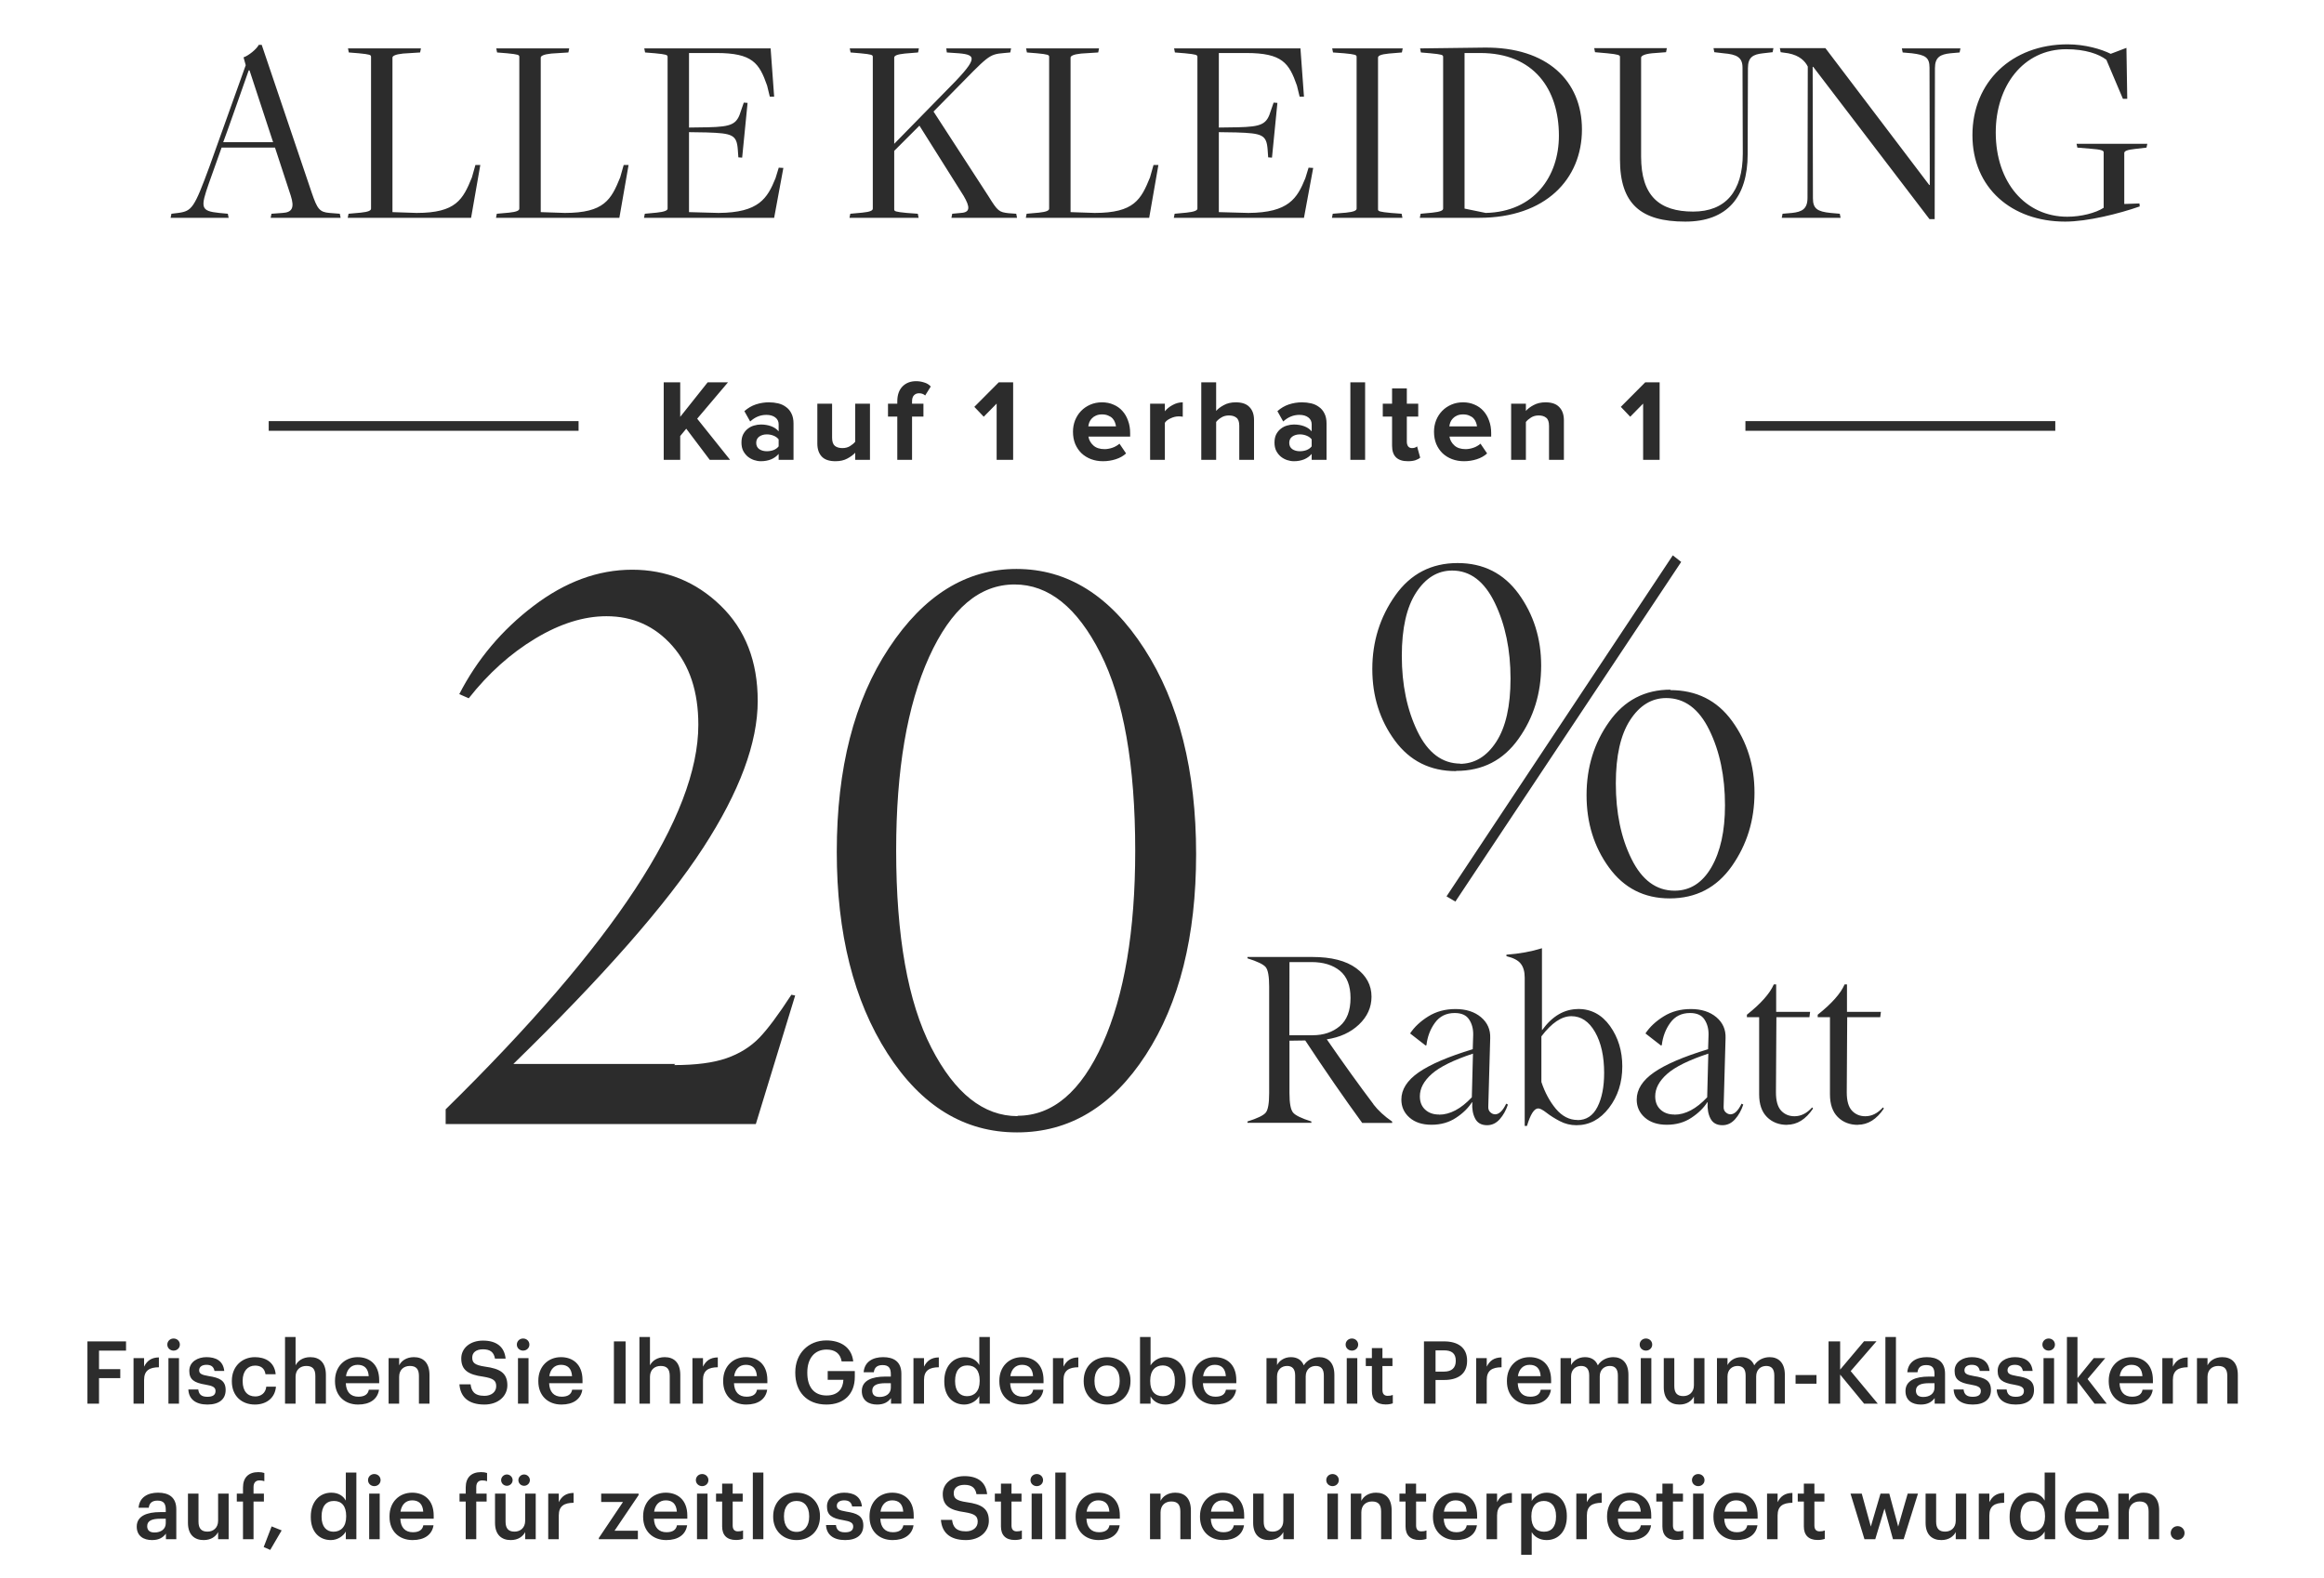
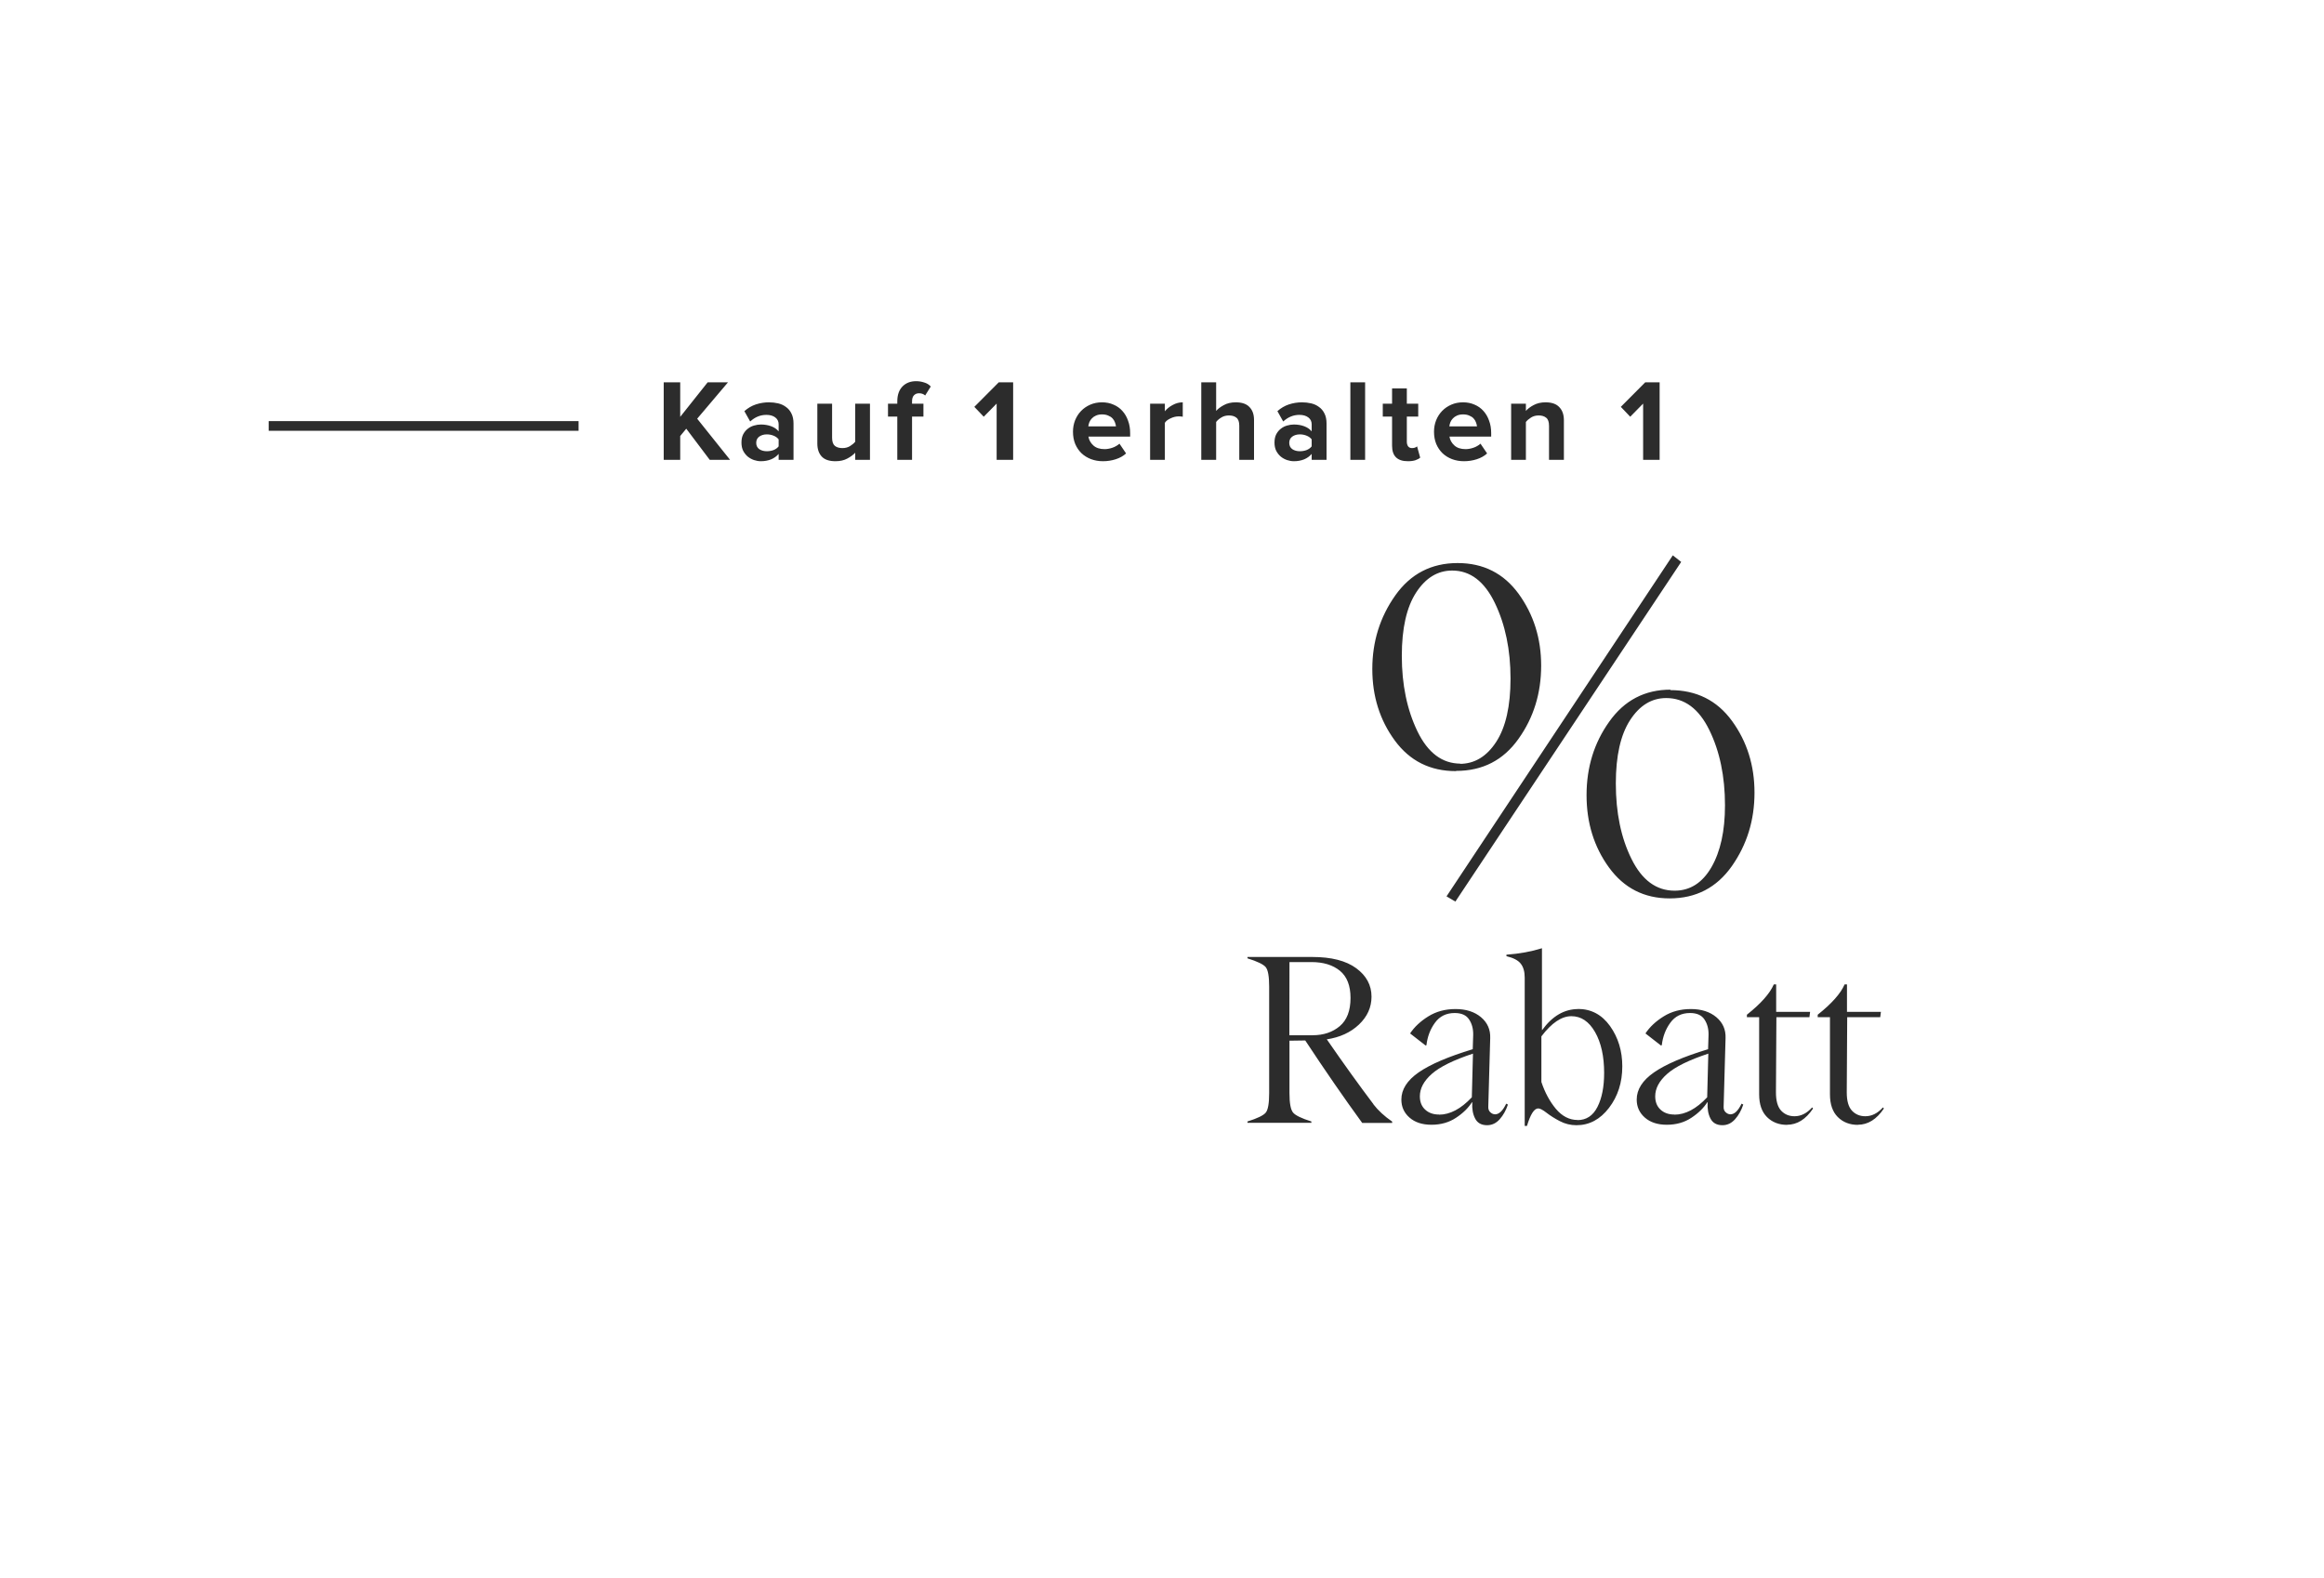
<svg xmlns="http://www.w3.org/2000/svg" width="480" height="326" viewBox="0 0 480 326" fill="none">
-   <path d="M45.767 30.496H56.8L60.047 40.408C60.888 42.984 60.272 43.88 58.367 43.992L56.072 44.16L55.904 45H70.352L70.183 44.16L68.055 43.992C65.984 43.824 65.535 43.152 64.415 39.904L54.056 9.272H53.44C52.992 10.168 51.312 11.512 50.303 11.848L50.752 13.472L43.303 34.304C40.111 42.984 39.663 43.6 36.807 43.992L35.407 44.16L35.239 45H47.224L47.056 44.16L45.264 43.992C41.4 43.6 41.4 42.872 43.136 37.888L45.767 30.496ZM56.407 29.376H46.103C46.16 29.376 51.367 14.536 51.367 14.536H51.535L56.407 29.376ZM71.819 45H97.299L99.203 34.08H98.195L97.467 36.656C95.619 41.192 94.219 43.992 86.043 43.992L81.059 43.824V11.904C81.059 11.568 81.619 11.232 83.243 11.064L86.771 10.84L86.939 10H71.875L72.043 10.84L74.115 11.008C76.411 11.232 76.635 11.344 76.635 11.736V43.096C76.635 43.488 76.131 43.768 74.507 43.936L71.987 44.16L71.819 45ZM102.444 45H127.924L129.828 34.08H128.82L128.092 36.656C126.244 41.192 124.844 43.992 116.668 43.992L111.684 43.824V11.904C111.684 11.568 112.244 11.232 113.868 11.064L117.396 10.84L117.564 10H102.5L102.668 10.84L104.74 11.008C107.036 11.232 107.26 11.344 107.26 11.736V43.096C107.26 43.488 106.756 43.768 105.132 43.936L102.612 44.16L102.444 45ZM133.013 45H159.893L161.797 34.696L160.845 34.64L160.173 36.824C158.493 40.968 156.757 43.936 148.413 43.992L142.309 43.824V27.304L145.893 27.36C151.325 27.528 152.165 27.864 152.389 30.944L152.501 32.512L153.285 32.568L154.405 21.256L153.621 21.2L153.061 22.824C152.221 25.68 151.213 26.184 146.173 26.296L142.309 26.352V10.952H147.965C155.413 10.952 156.813 13.024 158.437 17.672L158.997 19.968H159.893L159.165 10H133.069L133.237 10.84L135.309 11.008C137.605 11.232 137.885 11.344 137.885 11.736V43.096C137.885 43.488 137.213 43.768 135.589 43.936L133.181 44.16L133.013 45ZM175.452 45H189.732L189.564 44.16L187.268 43.992C184.972 43.768 184.692 43.656 184.692 43.264V31.168L189.9 25.96L199.028 40.464C200.372 42.76 200.428 43.88 198.468 43.992L196.676 44.16L196.508 45H210.06L209.892 44.16L208.324 44.048C206.364 43.824 206.084 43.656 204.18 40.576L192.812 23.048L196.564 19.24C204.236 11.456 204.124 11.232 207.428 10.952L208.66 10.84L208.828 10H195.444L195.556 10.84L198.02 11.008C201.94 11.344 201.996 12.184 195.052 19.128L184.692 29.712V11.904C184.692 11.512 185.252 11.232 186.876 11.064L189.62 10.84L189.788 10H175.508L175.676 10.84L177.692 11.008C180.044 11.232 180.268 11.344 180.268 11.736V43.096C180.268 43.488 179.764 43.768 178.084 43.936L175.62 44.16L175.452 45ZM211.874 45H237.354L239.258 34.08H238.25L237.522 36.656C235.674 41.192 234.274 43.992 226.098 43.992L221.114 43.824V11.904C221.114 11.568 221.674 11.232 223.298 11.064L226.826 10.84L226.994 10H211.93L212.098 10.84L214.17 11.008C216.466 11.232 216.69 11.344 216.69 11.736V43.096C216.69 43.488 216.186 43.768 214.562 43.936L212.042 44.16L211.874 45ZM242.443 45H269.323L271.227 34.696L270.275 34.64L269.603 36.824C267.923 40.968 266.187 43.936 257.843 43.992L251.739 43.824V27.304L255.323 27.36C260.755 27.528 261.595 27.864 261.819 30.944L261.931 32.512L262.715 32.568L263.835 21.256L263.051 21.2L262.491 22.824C261.651 25.68 260.643 26.184 255.603 26.296L251.739 26.352V10.952H257.395C264.843 10.952 266.243 13.024 267.867 17.672L268.427 19.968H269.323L268.595 10H242.499L242.667 10.84L244.739 11.008C247.035 11.232 247.315 11.344 247.315 11.736V43.096C247.315 43.488 246.643 43.768 245.019 43.936L242.611 44.16L242.443 45ZM275.099 45H289.659L289.491 44.16L287.251 43.992C284.955 43.768 284.619 43.656 284.619 43.264V11.904C284.619 11.512 285.179 11.232 286.859 11.064L289.547 10.84L289.715 10H275.155L275.323 10.84L277.619 11.008C279.915 11.232 280.195 11.344 280.195 11.736V43.096C280.195 43.488 279.635 43.768 278.011 43.936L275.267 44.16L275.099 45ZM293.249 45H305.513C319.233 45 326.737 36.992 326.737 26.744C326.737 16.72 319.569 9.72 306.633 9.832L293.305 10L293.473 10.84L295.433 11.008C297.785 11.232 298.065 11.344 298.065 11.736V43.096C298.065 43.488 297.449 43.768 295.825 43.936L293.417 44.16L293.249 45ZM306.857 43.992L302.489 43.096V10.952H305.737C316.825 10.952 321.977 18.456 321.977 28.032C321.977 36.432 316.881 43.768 306.857 43.992ZM348.084 45.784C356.764 45.784 360.964 40.688 360.964 31.84L361.02 14.088C361.02 11.792 362.084 11.232 364.156 11.008L366.116 10.784L366.284 9.944H353.908L354.076 10.784L355.98 11.008C358.724 11.232 359.9 11.848 359.9 13.976C359.9 13.976 359.956 31.672 359.956 31.728C359.956 39.568 356.372 43.712 349.708 43.712C342.708 43.712 338.956 40.464 338.956 32.344V11.904C338.956 11.568 339.572 11.176 341.196 11.008L344.108 10.784L344.276 9.944H329.268L329.436 10.784L331.956 11.008C334.252 11.232 334.588 11.4 334.588 11.736V32.904C334.588 42.144 338.9 45.784 348.084 45.784ZM398.524 45.28H399.588L399.644 14.088C399.644 11.792 400.764 11.232 402.836 11.008L404.74 10.84L404.908 10H392.812L392.98 10.84L394.884 11.008C397.628 11.344 398.524 11.848 398.524 13.976L398.58 38.224H398.468L377.02 9.944H367.612L367.78 10.784L369.348 11.008C371.7 11.456 372.82 12.632 373.38 13.752L373.324 40.856C373.324 43.208 372.148 43.768 370.132 43.992L368.172 44.16L368.004 45H380.156L379.988 44.16L378.084 43.992C375.34 43.712 374.444 43.096 374.444 40.968L374.388 13.808H374.5L398.524 45.28ZM426.539 45.784C431.131 45.784 437.627 44.16 441.939 42.648L441.883 42.032L438.747 42.144V31.616C438.747 31.224 439.307 30.944 440.931 30.776L443.339 30.496L443.507 29.712H428.891L429.059 30.496L431.747 30.72C434.043 30.888 434.491 31.112 434.491 31.448V42.928C432.867 43.992 429.843 44.776 426.987 44.776C418.363 44.776 412.203 37.72 412.203 27.36C412.203 17.784 417.859 10.168 426.763 10.168C430.739 10.168 433.539 11.176 435.051 12.352L438.467 20.416H439.363L439.195 9.888L435.947 11.12C434.043 10.168 430.683 9.16 427.043 9.16C415.507 9.16 407.387 16.944 407.387 27.92C407.387 38.84 415.507 45.784 426.539 45.784Z" fill="#2C2C2C" />
  <rect x="55.5" y="87" width="64" height="2" fill="#2C2C2C" />
  <path d="M146.588 95L141.74 88.568L140.492 90.08V95H137.084V78.992H140.492V86.12L146.156 78.992H150.356L143.996 86.504L150.788 95H146.588ZM160.822 95V93.776C160.422 94.256 159.902 94.632 159.262 94.904C158.622 95.16 157.918 95.288 157.15 95.288C156.686 95.288 156.214 95.208 155.734 95.048C155.27 94.888 154.846 94.656 154.462 94.352C154.078 94.032 153.758 93.632 153.502 93.152C153.262 92.672 153.142 92.104 153.142 91.448C153.142 90.76 153.262 90.184 153.502 89.72C153.758 89.24 154.078 88.856 154.462 88.568C154.846 88.264 155.27 88.048 155.734 87.92C156.214 87.776 156.686 87.704 157.15 87.704C157.934 87.704 158.646 87.824 159.286 88.064C159.926 88.304 160.438 88.656 160.822 89.12V87.656C160.822 87.064 160.59 86.592 160.126 86.24C159.662 85.888 159.046 85.712 158.278 85.712C157.046 85.712 155.934 86.168 154.942 87.08L153.742 84.944C154.462 84.304 155.254 83.84 156.118 83.552C156.998 83.264 157.894 83.12 158.806 83.12C159.478 83.12 160.118 83.192 160.726 83.336C161.334 83.48 161.87 83.728 162.334 84.08C162.814 84.416 163.19 84.864 163.462 85.424C163.75 85.984 163.894 86.68 163.894 87.512V95H160.822ZM158.374 93.224C158.87 93.224 159.334 93.144 159.766 92.984C160.214 92.808 160.566 92.552 160.822 92.216V90.776C160.566 90.44 160.214 90.184 159.766 90.008C159.334 89.832 158.87 89.744 158.374 89.744C157.766 89.744 157.246 89.896 156.814 90.2C156.398 90.504 156.19 90.936 156.19 91.496C156.19 92.056 156.398 92.488 156.814 92.792C157.246 93.08 157.766 93.224 158.374 93.224ZM176.637 95V93.536C176.237 93.968 175.693 94.368 175.005 94.736C174.333 95.104 173.517 95.288 172.557 95.288C171.277 95.288 170.333 94.968 169.725 94.328C169.117 93.672 168.813 92.776 168.813 91.64V83.408H171.861V90.44C171.861 91.24 172.053 91.8 172.437 92.12C172.821 92.424 173.341 92.576 173.997 92.576C174.589 92.576 175.109 92.44 175.557 92.168C176.005 91.896 176.365 91.592 176.637 91.256V83.408H179.685V95H176.637ZM185.327 95V86.072H183.407V83.408H185.327V82.928C185.327 81.616 185.679 80.592 186.383 79.856C187.103 79.12 188.047 78.752 189.215 78.752C189.775 78.752 190.327 78.84 190.871 79.016C191.431 79.176 191.887 79.456 192.239 79.856L191.087 81.704C190.751 81.4 190.327 81.248 189.815 81.248C189.383 81.248 189.031 81.392 188.759 81.68C188.503 81.952 188.375 82.368 188.375 82.928V83.408H190.727V86.072H188.375V95H185.327ZM205.847 95V83.384L203.183 86.096L201.239 84.056L206.279 78.992H209.255V95H205.847ZM227.806 95.288C226.926 95.288 226.102 95.144 225.334 94.856C224.582 94.568 223.926 94.16 223.366 93.632C222.822 93.104 222.39 92.464 222.07 91.712C221.766 90.96 221.614 90.12 221.614 89.192C221.614 88.36 221.758 87.576 222.046 86.84C222.35 86.088 222.766 85.44 223.294 84.896C223.822 84.352 224.454 83.92 225.19 83.6C225.926 83.28 226.734 83.12 227.614 83.12C228.478 83.12 229.27 83.28 229.99 83.6C230.71 83.904 231.318 84.336 231.814 84.896C232.326 85.456 232.718 86.128 232.99 86.912C233.278 87.68 233.422 88.536 233.422 89.48V90.2H224.806C224.918 90.904 225.254 91.512 225.814 92.024C226.374 92.536 227.15 92.792 228.142 92.792C228.382 92.792 228.638 92.768 228.91 92.72C229.198 92.672 229.478 92.6 229.75 92.504C230.038 92.408 230.302 92.288 230.542 92.144C230.798 92 231.022 91.84 231.214 91.664L232.582 93.68C232.006 94.208 231.294 94.608 230.446 94.88C229.598 95.152 228.718 95.288 227.806 95.288ZM230.494 88.088C230.462 87.816 230.39 87.536 230.278 87.248C230.166 86.944 229.998 86.672 229.774 86.432C229.55 86.192 229.254 86 228.886 85.856C228.534 85.696 228.11 85.616 227.614 85.616C227.134 85.616 226.718 85.696 226.366 85.856C226.03 86 225.75 86.192 225.526 86.432C225.302 86.656 225.126 86.92 224.998 87.224C224.886 87.512 224.814 87.8 224.782 88.088H230.494ZM237.544 95V83.408H240.592V84.968C241.008 84.456 241.544 84.024 242.2 83.672C242.872 83.304 243.568 83.12 244.288 83.12V86.096C244.064 86.048 243.784 86.024 243.448 86.024C243.192 86.024 242.92 86.056 242.632 86.12C242.36 86.184 242.088 86.28 241.816 86.408C241.56 86.52 241.32 86.656 241.096 86.816C240.888 86.976 240.72 87.152 240.592 87.344V95H237.544ZM255.96 95V87.944C255.96 87.144 255.76 86.592 255.36 86.288C254.976 85.984 254.464 85.832 253.824 85.832C253.216 85.832 252.688 85.976 252.24 86.264C251.792 86.536 251.44 86.84 251.184 87.176V95H248.112V78.992H251.184V84.896C251.552 84.464 252.08 84.064 252.768 83.696C253.456 83.312 254.28 83.12 255.24 83.12C256.52 83.12 257.464 83.448 258.072 84.104C258.696 84.744 259.008 85.632 259.008 86.768V95H255.96ZM270.914 95V93.776C270.514 94.256 269.994 94.632 269.354 94.904C268.714 95.16 268.01 95.288 267.242 95.288C266.778 95.288 266.306 95.208 265.826 95.048C265.362 94.888 264.938 94.656 264.554 94.352C264.17 94.032 263.85 93.632 263.594 93.152C263.354 92.672 263.234 92.104 263.234 91.448C263.234 90.76 263.354 90.184 263.594 89.72C263.85 89.24 264.17 88.856 264.554 88.568C264.938 88.264 265.362 88.048 265.826 87.92C266.306 87.776 266.778 87.704 267.242 87.704C268.026 87.704 268.738 87.824 269.378 88.064C270.018 88.304 270.53 88.656 270.914 89.12V87.656C270.914 87.064 270.682 86.592 270.218 86.24C269.754 85.888 269.138 85.712 268.37 85.712C267.138 85.712 266.026 86.168 265.034 87.08L263.834 84.944C264.554 84.304 265.346 83.84 266.21 83.552C267.09 83.264 267.986 83.12 268.898 83.12C269.57 83.12 270.21 83.192 270.818 83.336C271.426 83.48 271.962 83.728 272.426 84.08C272.906 84.416 273.282 84.864 273.554 85.424C273.842 85.984 273.986 86.68 273.986 87.512V95H270.914ZM268.466 93.224C268.962 93.224 269.426 93.144 269.858 92.984C270.306 92.808 270.658 92.552 270.914 92.216V90.776C270.658 90.44 270.306 90.184 269.858 90.008C269.426 89.832 268.962 89.744 268.466 89.744C267.858 89.744 267.338 89.896 266.906 90.2C266.49 90.504 266.282 90.936 266.282 91.496C266.282 92.056 266.49 92.488 266.906 92.792C267.338 93.08 267.858 93.224 268.466 93.224ZM278.905 95V78.992H281.953V95H278.905ZM290.784 95.288C288.608 95.288 287.52 94.224 287.52 92.096V86.072H285.6V83.408H287.52V80.24H290.568V83.408H292.92V86.072H290.568V91.28C290.568 91.648 290.656 91.96 290.832 92.216C291.024 92.456 291.288 92.576 291.624 92.576C291.848 92.576 292.056 92.544 292.248 92.48C292.456 92.4 292.6 92.312 292.68 92.216L293.328 94.544C293.104 94.752 292.784 94.928 292.368 95.072C291.952 95.216 291.424 95.288 290.784 95.288ZM302.373 95.288C301.493 95.288 300.669 95.144 299.901 94.856C299.149 94.568 298.493 94.16 297.933 93.632C297.389 93.104 296.957 92.464 296.637 91.712C296.333 90.96 296.181 90.12 296.181 89.192C296.181 88.36 296.325 87.576 296.613 86.84C296.917 86.088 297.333 85.44 297.861 84.896C298.389 84.352 299.021 83.92 299.757 83.6C300.493 83.28 301.301 83.12 302.181 83.12C303.045 83.12 303.837 83.28 304.557 83.6C305.277 83.904 305.885 84.336 306.381 84.896C306.893 85.456 307.285 86.128 307.557 86.912C307.845 87.68 307.989 88.536 307.989 89.48V90.2H299.373C299.485 90.904 299.821 91.512 300.381 92.024C300.941 92.536 301.717 92.792 302.709 92.792C302.949 92.792 303.205 92.768 303.477 92.72C303.765 92.672 304.045 92.6 304.317 92.504C304.605 92.408 304.869 92.288 305.109 92.144C305.365 92 305.589 91.84 305.781 91.664L307.149 93.68C306.573 94.208 305.861 94.608 305.013 94.88C304.165 95.152 303.285 95.288 302.373 95.288ZM305.061 88.088C305.029 87.816 304.957 87.536 304.845 87.248C304.733 86.944 304.565 86.672 304.341 86.432C304.117 86.192 303.821 86 303.453 85.856C303.101 85.696 302.677 85.616 302.181 85.616C301.701 85.616 301.285 85.696 300.933 85.856C300.597 86 300.317 86.192 300.093 86.432C299.869 86.656 299.693 86.92 299.565 87.224C299.453 87.512 299.381 87.8 299.349 88.088H305.061ZM319.935 95V87.992C319.935 87.176 319.743 86.616 319.359 86.312C318.975 85.992 318.455 85.832 317.799 85.832C317.191 85.832 316.663 85.976 316.215 86.264C315.783 86.536 315.431 86.84 315.159 87.176V95H312.111V83.408H315.159V84.896C315.527 84.464 316.055 84.064 316.743 83.696C317.447 83.312 318.271 83.12 319.215 83.12C320.511 83.12 321.463 83.456 322.071 84.128C322.695 84.784 323.007 85.68 323.007 86.816V95H319.935ZM339.373 95V83.384L336.709 86.096L334.765 84.056L339.805 78.992H342.781V95H339.373Z" fill="#2C2C2C" />
-   <rect x="360.5" y="87" width="64" height="2" fill="#2C2C2C" />
-   <path d="M139.469 219.812L139.234 220.047C143.714 220.047 147.307 219.578 150.016 218.641C152.724 217.703 154.99 216.297 156.812 214.422C158.531 212.651 160.745 209.682 163.453 205.516L164.234 205.672L156.109 232.234H92.047V229.188C126.839 195.021 144.234 168.536 144.234 149.734C144.234 142.911 142.438 137.469 138.844 133.406C135.25 129.344 130.719 127.312 125.25 127.312C120.562 127.312 115.667 128.849 110.562 131.922C105.458 134.995 100.875 139.109 96.812 144.266L94.859 143.406C98.557 136.219 103.661 130.151 110.172 125.203C116.734 120.203 123.531 117.703 130.562 117.703C137.646 117.703 143.74 120.177 148.844 125.125C153.948 130.073 156.5 136.635 156.5 144.812C156.5 153.458 152.75 163.562 145.25 175.125C137.646 186.844 124.573 201.74 106.031 219.812H139.469ZM210.094 233.953H210.016C199.182 233.953 190.276 228.51 183.297 217.625C176.318 206.74 172.828 192.859 172.828 175.984C172.828 158.745 176.422 144.708 183.609 133.875C190.797 122.99 199.573 117.547 209.938 117.547C220.458 117.547 229.26 123.042 236.344 134.031C243.479 145.073 247.047 159.214 247.047 176.453C247.047 193.432 243.583 207.26 236.656 217.938C229.729 228.615 220.875 233.953 210.094 233.953ZM210.172 230.594V230.516C217.411 230.516 223.271 225.542 227.75 215.594C232.229 205.594 234.469 192.312 234.469 175.75C234.469 158.042 232.073 144.448 227.281 134.969C222.49 125.49 216.578 120.75 209.547 120.75C202.307 120.75 196.422 125.75 191.891 135.75C187.359 145.75 185.094 159.057 185.094 175.672C185.094 193.432 187.516 207.026 192.359 216.453C197.203 225.88 203.141 230.594 210.172 230.594Z" fill="#2C2C2C" />
  <path d="M300.594 186.266L298.766 185.188L345.5 114.734L347.234 116.094L300.594 186.266ZM300.781 159.266L300.688 159.312C295.375 159.312 291.172 157.203 288.078 152.984C284.984 148.766 283.438 143.844 283.438 138.219C283.438 132.562 285.016 127.5 288.172 123.031C291.328 118.562 295.625 116.328 301.062 116.328C306.375 116.328 310.578 118.453 313.672 122.703C316.766 126.984 318.312 131.922 318.312 137.516C318.312 143.234 316.75 148.281 313.625 152.656C310.5 157.062 306.219 159.266 300.781 159.266ZM301.672 157.766L301.484 157.812C304.547 157.812 307.062 156.297 309.031 153.266C311 150.234 311.984 145.875 311.984 140.188C311.984 134.25 310.906 129.047 308.75 124.578C306.594 120.109 303.656 117.875 299.938 117.875C296.938 117.875 294.453 119.391 292.484 122.422C290.516 125.453 289.531 129.812 289.531 135.5C289.531 141.438 290.609 146.641 292.766 151.109C294.922 155.547 297.891 157.766 301.672 157.766ZM345.031 142.484L344.984 142.578C350.391 142.578 354.641 144.703 357.734 148.953C360.828 153.203 362.375 158.141 362.375 163.766C362.375 169.453 360.812 174.516 357.688 178.953C354.562 183.391 350.281 185.609 344.844 185.609C339.594 185.609 335.422 183.484 332.328 179.234C329.234 174.984 327.688 170 327.688 164.281C327.688 158.531 329.25 153.469 332.375 149.094C335.5 144.688 339.719 142.484 345.031 142.484ZM344.141 144.219C341.141 144.219 338.656 145.734 336.688 148.766C334.719 151.797 333.734 156.156 333.734 161.844C333.734 167.906 334.812 173.109 336.969 177.453C339.125 181.828 342.094 184.016 345.875 184.016C349.062 184.016 351.594 182.406 353.469 179.188C355.344 175.938 356.281 171.672 356.281 166.391C356.281 160.422 355.203 155.234 353.047 150.828C350.891 146.422 347.922 144.219 344.141 144.219Z" fill="#2C2C2C" />
  <path d="M283.695 228.156L283.648 228.133C284.648 229.43 285.945 230.625 287.539 231.719V232H281.352C277.555 226.781 273.633 221.102 269.586 214.961L266.328 215.008V225.859C266.328 227.938 266.578 229.273 267.078 229.867C267.562 230.445 268.82 231.055 270.852 231.695V231.977H257.656V231.695C259.703 231.055 260.961 230.445 261.43 229.867C261.898 229.289 262.133 227.953 262.133 225.859V203.828C262.133 201.734 261.898 200.398 261.43 199.82C260.961 199.242 259.703 198.633 257.656 197.992V197.711H271.039C274.977 197.711 278 198.484 280.109 200.031C282.219 201.578 283.273 203.539 283.273 205.914C283.273 208.117 282.406 210.039 280.672 211.68C278.953 213.305 276.742 214.32 274.039 214.727C277.523 219.773 280.742 224.25 283.695 228.156ZM266.328 198.766L266.305 213.883H271.086C273.352 213.883 275.227 213.258 276.711 212.008C278.195 210.758 278.938 208.812 278.938 206.172C278.938 203.641 278.211 201.773 276.758 200.57C275.289 199.367 273.328 198.766 270.875 198.766H266.328ZM307.133 232.469H307.156C305.969 232.469 305.141 232.008 304.672 231.086C304.203 230.18 304.008 229.078 304.086 227.781L304.039 227.688C303.273 228.906 302.164 229.992 300.711 230.945C299.273 231.898 297.586 232.375 295.648 232.375C293.758 232.375 292.25 231.883 291.125 230.898C290 229.914 289.438 228.672 289.438 227.172C289.438 225.078 290.633 223.203 293.023 221.547C295.414 219.891 299.133 218.297 304.18 216.766L304.273 213.836C304.305 212.586 304.023 211.516 303.43 210.625C302.852 209.734 301.859 209.289 300.453 209.289C298.703 209.289 297.344 209.961 296.375 211.305C295.406 212.633 294.82 214.18 294.617 215.945L294.43 215.992L291.242 213.508C292.133 212.164 293.383 210.992 294.992 209.992C296.617 208.977 298.492 208.469 300.617 208.469C302.789 208.469 304.547 209.031 305.891 210.156C307.219 211.281 307.852 212.719 307.789 214.469L307.391 228.602C307.359 229.117 307.5 229.516 307.812 229.797C308.125 230.078 308.453 230.219 308.797 230.219C309.625 230.219 310.391 229.484 311.094 228.016L311.445 228.203C311.055 229.391 310.492 230.398 309.758 231.227C309.023 232.055 308.148 232.469 307.133 232.469ZM297.219 230.266V230.289C299.484 230.289 301.742 229.094 303.992 226.703L304.227 217.68C300.211 219.008 297.375 220.406 295.719 221.875C294.078 223.328 293.258 224.867 293.258 226.492C293.258 227.648 293.617 228.562 294.336 229.234C295.07 229.922 296.031 230.266 297.219 230.266ZM325.977 208.469L325.883 208.445C328.633 208.445 330.852 209.625 332.539 211.984C334.227 214.359 335.07 217.133 335.07 220.305C335.07 223.633 334.156 226.492 332.328 228.883C330.5 231.273 328.258 232.469 325.602 232.469C324.383 232.469 323.234 232.188 322.156 231.625C321.109 231.078 320.195 230.5 319.414 229.891C318.648 229.297 318.078 229 317.703 229C316.875 229 316.102 230.203 315.383 232.609H314.914V201.977C314.914 200.742 314.641 199.781 314.094 199.094C313.562 198.406 312.578 197.891 311.141 197.547V197.242C313.844 197.039 316.289 196.594 318.477 195.906V212.805H318.523C320.617 209.914 323.102 208.469 325.977 208.469ZM325.836 231.391L325.812 231.414C327.641 231.414 329.016 230.508 329.938 228.695C330.859 226.883 331.32 224.539 331.32 221.664C331.32 218.227 330.695 215.414 329.445 213.227C328.195 211.039 326.562 209.945 324.547 209.945C322.531 209.945 320.469 211.336 318.359 214.117V223.539C319.078 225.695 320.07 227.539 321.336 229.07C322.633 230.617 324.133 231.391 325.836 231.391ZM355.742 232.469H355.766C354.578 232.469 353.75 232.008 353.281 231.086C352.812 230.18 352.617 229.078 352.695 227.781L352.648 227.688C351.883 228.906 350.773 229.992 349.32 230.945C347.883 231.898 346.195 232.375 344.258 232.375C342.367 232.375 340.859 231.883 339.734 230.898C338.609 229.914 338.047 228.672 338.047 227.172C338.047 225.078 339.242 223.203 341.633 221.547C344.023 219.891 347.742 218.297 352.789 216.766L352.883 213.836C352.914 212.586 352.633 211.516 352.039 210.625C351.461 209.734 350.469 209.289 349.062 209.289C347.312 209.289 345.953 209.961 344.984 211.305C344.016 212.633 343.43 214.18 343.227 215.945L343.039 215.992L339.852 213.508C340.742 212.164 341.992 210.992 343.602 209.992C345.227 208.977 347.102 208.469 349.227 208.469C351.398 208.469 353.156 209.031 354.5 210.156C355.828 211.281 356.461 212.719 356.398 214.469L356 228.602C355.969 229.117 356.109 229.516 356.422 229.797C356.734 230.078 357.062 230.219 357.406 230.219C358.234 230.219 359 229.484 359.703 228.016L360.055 228.203C359.664 229.391 359.102 230.398 358.367 231.227C357.633 232.055 356.758 232.469 355.742 232.469ZM345.828 230.266V230.289C348.094 230.289 350.352 229.094 352.602 226.703L352.836 217.68C348.82 219.008 345.984 220.406 344.328 221.875C342.688 223.328 341.867 224.867 341.867 226.492C341.867 227.648 342.227 228.562 342.945 229.234C343.68 229.922 344.641 230.266 345.828 230.266ZM369.102 232.375L369.125 232.398C367.422 232.398 366.031 231.859 364.953 230.781C363.875 229.703 363.336 228.141 363.336 226.094V210.156H360.805V209.641C363.695 207.344 365.547 205.258 366.359 203.383H366.852V209.055H373.859L373.719 210.156H366.898L366.805 225.672C366.805 227.438 367.164 228.703 367.883 229.469C368.602 230.234 369.523 230.617 370.648 230.617C371.977 230.617 373.188 230.008 374.281 228.789L374.469 229.023C372.969 231.258 371.18 232.375 369.102 232.375ZM383.727 232.375L383.75 232.398C382.047 232.398 380.656 231.859 379.578 230.781C378.5 229.703 377.961 228.141 377.961 226.094V210.156H375.43V209.641C378.32 207.344 380.172 205.258 380.984 203.383H381.477V209.055H388.484L388.344 210.156H381.523L381.43 225.672C381.43 227.438 381.789 228.703 382.508 229.469C383.227 230.234 384.148 230.617 385.273 230.617C386.602 230.617 387.812 230.008 388.906 228.789L389.094 229.023C387.594 231.258 385.805 232.375 383.727 232.375Z" fill="#2C2C2C" />
-   <path d="M18.058 290H20.452V284.726H24.844V282.872H20.452V279.038H26.032V277.13H18.058V290ZM27.581 290H29.759V285.104C29.759 283.106 30.911 282.494 32.819 282.476V280.442C31.235 280.46 30.353 281.162 29.759 282.35V280.586H27.581V290ZM34.789 290H36.968V280.586H34.789V290ZM35.852 279.038C36.572 279.038 37.148 278.498 37.148 277.796C37.148 277.076 36.572 276.536 35.852 276.536C35.132 276.536 34.556 277.076 34.556 277.796C34.556 278.498 35.132 279.038 35.852 279.038ZM42.844 290.18C45.256 290.18 46.606 289.082 46.606 287.174C46.606 285.176 45.292 284.636 43.078 284.294C41.584 284.042 41.134 283.772 41.134 283.088C41.134 282.422 41.692 281.972 42.628 281.972C43.636 281.972 44.122 282.368 44.302 283.232H46.318C46.084 281.108 44.554 280.388 42.628 280.388C40.864 280.388 39.1 281.324 39.1 283.214C39.1 284.978 40.018 285.68 42.502 286.076C43.888 286.31 44.518 286.598 44.518 287.372C44.518 288.164 43.996 288.578 42.826 288.578C41.548 288.578 41.062 288.02 40.954 287.066H38.902C38.992 289.064 40.414 290.18 42.844 290.18ZM52.639 290.18C55.195 290.18 56.833 288.65 56.995 286.49H54.997C54.871 287.822 53.881 288.506 52.729 288.506C51.127 288.506 50.119 287.426 50.119 285.374V285.23C50.119 283.286 51.181 282.134 52.675 282.134C53.827 282.134 54.655 282.656 54.835 283.916H56.941C56.689 281.324 54.727 280.388 52.639 280.388C50.011 280.388 47.887 282.278 47.887 285.266V285.41C47.887 288.416 49.939 290.18 52.639 290.18ZM58.87 290H61.048V284.456C61.048 282.962 62.038 282.206 63.262 282.206C64.558 282.206 65.134 282.854 65.134 284.276V290H67.312V284.078C67.312 281.486 65.98 280.388 64.09 280.388C62.542 280.388 61.498 281.162 61.048 282.08V276.23H58.87V290ZM73.961 290.18C76.373 290.18 77.975 289.1 78.281 287.12H76.175C76.013 288.038 75.329 288.56 74.015 288.56C72.395 288.56 71.495 287.552 71.423 285.77H78.317V285.14C78.317 281.774 76.211 280.388 73.871 280.388C71.189 280.388 69.191 282.332 69.191 285.248V285.392C69.191 288.362 71.189 290.18 73.961 290.18ZM71.459 284.312C71.675 282.854 72.557 281.972 73.871 281.972C75.221 281.972 76.049 282.692 76.157 284.312H71.459ZM80.263 290H82.441V284.456C82.441 282.962 83.431 282.206 84.655 282.206C85.951 282.206 86.527 282.854 86.527 284.276V290H88.705V284.078C88.705 281.486 87.373 280.388 85.483 280.388C83.935 280.388 82.891 281.162 82.441 282.08V280.586H80.263V290ZM100.057 290.18C102.901 290.18 104.791 288.434 104.791 286.202C104.791 283.628 103.225 282.764 100.201 282.35C97.969 282.026 97.537 281.504 97.537 280.46C97.537 279.47 98.293 278.768 99.751 278.768C101.227 278.768 102.001 279.344 102.235 280.694H104.431C104.179 278.228 102.523 276.968 99.751 276.968C97.069 276.968 95.269 278.552 95.269 280.658C95.269 283.07 96.727 284.006 99.805 284.42C101.893 284.762 102.487 285.212 102.487 286.4C102.487 287.588 101.479 288.38 100.057 288.38C97.879 288.38 97.357 287.3 97.195 286.004H94.891C95.071 288.434 96.547 290.18 100.057 290.18ZM106.983 290H109.161V280.586H106.983V290ZM108.045 279.038C108.765 279.038 109.341 278.498 109.341 277.796C109.341 277.076 108.765 276.536 108.045 276.536C107.325 276.536 106.749 277.076 106.749 277.796C106.749 278.498 107.325 279.038 108.045 279.038ZM115.956 290.18C118.368 290.18 119.97 289.1 120.276 287.12H118.17C118.008 288.038 117.324 288.56 116.01 288.56C114.39 288.56 113.49 287.552 113.418 285.77H120.312V285.14C120.312 281.774 118.206 280.388 115.866 280.388C113.184 280.388 111.186 282.332 111.186 285.248V285.392C111.186 288.362 113.184 290.18 115.956 290.18ZM113.454 284.312C113.67 282.854 114.552 281.972 115.866 281.972C117.216 281.972 118.044 282.692 118.152 284.312H113.454ZM126.798 290H129.21V277.13H126.798V290ZM132.066 290H134.244V284.456C134.244 282.962 135.234 282.206 136.458 282.206C137.754 282.206 138.33 282.854 138.33 284.276V290H140.508V284.078C140.508 281.486 139.176 280.388 137.286 280.388C135.738 280.388 134.694 281.162 134.244 282.08V276.23H132.066V290ZM143.017 290H145.195V285.104C145.195 283.106 146.347 282.494 148.255 282.476V280.442C146.671 280.46 145.789 281.162 145.195 282.35V280.586H143.017V290ZM154.135 290.18C156.547 290.18 158.149 289.1 158.455 287.12H156.349C156.187 288.038 155.503 288.56 154.189 288.56C152.569 288.56 151.669 287.552 151.597 285.77H158.491V285.14C158.491 281.774 156.385 280.388 154.045 280.388C151.363 280.388 149.365 282.332 149.365 285.248V285.392C149.365 288.362 151.363 290.18 154.135 290.18ZM151.633 284.312C151.849 282.854 152.731 281.972 154.045 281.972C155.395 281.972 156.223 282.692 156.331 284.312H151.633ZM170.684 290.18C174.32 290.18 176.552 288.02 176.552 284.456V283.268H170.954V285.068H174.194C174.122 286.85 173.132 288.308 170.72 288.308C168.02 288.308 166.742 286.418 166.742 283.664V283.52C166.742 280.694 168.2 278.822 170.72 278.822C172.394 278.822 173.546 279.56 173.834 281.27H176.228C175.886 278.192 173.438 276.932 170.684 276.932C166.922 276.932 164.258 279.668 164.258 283.502V283.646C164.258 287.444 166.562 290.18 170.684 290.18ZM181.149 290.18C182.589 290.18 183.417 289.658 184.029 288.848V290H186.171V283.826C186.171 281.252 184.515 280.388 182.409 280.388C180.303 280.388 178.557 281.306 178.377 283.502H180.483C180.591 282.566 181.149 282.026 182.283 282.026C183.561 282.026 183.993 282.656 183.993 283.916V284.402H182.823C180.123 284.402 177.999 285.194 177.999 287.39C177.999 289.352 179.421 290.18 181.149 290.18ZM181.671 288.614C180.591 288.614 180.159 288.092 180.159 287.3C180.159 286.148 181.221 285.77 182.877 285.77H183.993V286.706C183.993 287.912 183.003 288.614 181.671 288.614ZM188.667 290H190.845V285.104C190.845 283.106 191.997 282.494 193.905 282.476V280.442C192.321 280.46 191.439 281.162 190.845 282.35V280.586H188.667V290ZM199.174 290.18C200.56 290.18 201.766 289.352 202.27 288.416V290H204.448V276.23H202.27V282.026C201.748 281.09 200.794 280.388 199.264 280.388C196.816 280.388 195.034 282.296 195.034 285.302V285.446C195.034 288.506 196.816 290.18 199.174 290.18ZM199.714 288.452C198.31 288.452 197.266 287.462 197.266 285.392V285.248C197.266 283.214 198.202 282.098 199.804 282.098C201.388 282.098 202.342 283.124 202.342 285.194V285.338C202.342 287.444 201.226 288.452 199.714 288.452ZM211.176 290.18C213.588 290.18 215.19 289.1 215.496 287.12H213.39C213.228 288.038 212.544 288.56 211.23 288.56C209.61 288.56 208.71 287.552 208.638 285.77H215.532V285.14C215.532 281.774 213.426 280.388 211.086 280.388C208.404 280.388 206.406 282.332 206.406 285.248V285.392C206.406 288.362 208.404 290.18 211.176 290.18ZM208.674 284.312C208.89 282.854 209.772 281.972 211.086 281.972C212.436 281.972 213.264 282.692 213.372 284.312H208.674ZM217.478 290H219.656V285.104C219.656 283.106 220.808 282.494 222.716 282.476V280.442C221.132 280.46 220.25 281.162 219.656 282.35V280.586H217.478V290ZM228.668 288.488C227.012 288.488 226.058 287.282 226.058 285.356V285.212C226.058 283.268 227.048 282.098 228.668 282.098C230.288 282.098 231.26 283.286 231.26 285.23V285.356C231.26 287.282 230.288 288.488 228.668 288.488ZM228.65 290.18C231.422 290.18 233.492 288.272 233.492 285.338V285.194C233.492 282.314 231.422 280.388 228.668 280.388C225.896 280.388 223.826 282.332 223.826 285.248V285.392C223.826 288.254 225.878 290.18 228.65 290.18ZM240.716 290.18C243.146 290.18 244.892 288.344 244.892 285.32V285.176C244.892 282.134 243.074 280.388 240.716 280.388C239.33 280.388 238.16 281.198 237.638 282.098V276.23H235.46V290H237.638V288.488C238.142 289.442 239.222 290.18 240.716 290.18ZM240.176 288.452C238.592 288.452 237.566 287.462 237.566 285.356V285.212C237.566 283.124 238.646 282.098 240.158 282.098C241.58 282.098 242.66 283.124 242.66 285.212V285.356C242.66 287.372 241.778 288.452 240.176 288.452ZM250.991 290.18C253.403 290.18 255.005 289.1 255.311 287.12H253.205C253.043 288.038 252.359 288.56 251.045 288.56C249.425 288.56 248.525 287.552 248.453 285.77H255.347V285.14C255.347 281.774 253.241 280.388 250.901 280.388C248.219 280.388 246.221 282.332 246.221 285.248V285.392C246.221 288.362 248.219 290.18 250.991 290.18ZM248.489 284.312C248.705 282.854 249.587 281.972 250.901 281.972C252.251 281.972 253.079 282.692 253.187 284.312H248.489ZM261.581 290H263.759V284.366C263.759 282.926 264.749 282.206 265.829 282.206C266.891 282.206 267.503 282.8 267.503 284.186V290H269.681V284.366C269.681 282.926 270.671 282.206 271.751 282.206C272.831 282.206 273.425 282.8 273.425 284.186V290H275.603V284.042C275.603 281.45 274.199 280.388 272.471 280.388C271.301 280.388 270.005 280.91 269.285 282.08C268.817 280.91 267.845 280.388 266.621 280.388C265.235 280.388 264.209 281.144 263.759 282.026V280.586H261.581V290ZM278.159 290H280.337V280.586H278.159V290ZM279.221 279.038C279.941 279.038 280.517 278.498 280.517 277.796C280.517 277.076 279.941 276.536 279.221 276.536C278.501 276.536 277.925 277.076 277.925 277.796C277.925 278.498 278.501 279.038 279.221 279.038ZM286.195 290.162C286.861 290.162 287.329 290.054 287.671 289.928V288.2C287.365 288.326 287.041 288.38 286.609 288.38C285.925 288.38 285.529 288.002 285.529 287.174V282.224H287.599V280.586H285.529V278.516H283.351V280.586H282.091V282.224H283.351V287.372C283.351 289.154 284.323 290.162 286.195 290.162ZM294.105 290H296.499V285.104H298.299C301.053 285.104 303.015 283.898 303.015 281.18V281.108C303.015 278.408 301.125 277.13 298.245 277.13H294.105V290ZM296.499 283.376V278.984H298.245C299.775 278.984 300.675 279.578 300.675 281.108V281.18C300.675 282.602 299.829 283.376 298.245 283.376H296.499ZM304.894 290H307.072V285.104C307.072 283.106 308.224 282.494 310.132 282.476V280.442C308.548 280.46 307.666 281.162 307.072 282.35V280.586H304.894V290ZM316.012 290.18C318.424 290.18 320.026 289.1 320.332 287.12H318.226C318.064 288.038 317.38 288.56 316.066 288.56C314.446 288.56 313.546 287.552 313.474 285.77H320.368V285.14C320.368 281.774 318.262 280.388 315.922 280.388C313.24 280.388 311.242 282.332 311.242 285.248V285.392C311.242 288.362 313.24 290.18 316.012 290.18ZM313.51 284.312C313.726 282.854 314.608 281.972 315.922 281.972C317.272 281.972 318.1 282.692 318.208 284.312H313.51ZM322.314 290H324.492V284.366C324.492 282.926 325.482 282.206 326.562 282.206C327.624 282.206 328.236 282.8 328.236 284.186V290H330.414V284.366C330.414 282.926 331.404 282.206 332.484 282.206C333.564 282.206 334.158 282.8 334.158 284.186V290H336.336V284.042C336.336 281.45 334.932 280.388 333.204 280.388C332.034 280.388 330.738 280.91 330.018 282.08C329.55 280.91 328.578 280.388 327.354 280.388C325.968 280.388 324.942 281.144 324.492 282.026V280.586H322.314V290ZM338.891 290H341.069V280.586H338.891V290ZM339.953 279.038C340.673 279.038 341.249 278.498 341.249 277.796C341.249 277.076 340.673 276.536 339.953 276.536C339.233 276.536 338.657 277.076 338.657 277.796C338.657 278.498 339.233 279.038 339.953 279.038ZM346.874 290.18C348.404 290.18 349.394 289.442 349.862 288.524V290H352.04V280.586H349.862V286.184C349.862 287.678 348.836 288.434 347.666 288.434C346.406 288.434 345.812 287.786 345.812 286.364V280.586H343.634V286.616C343.634 289.118 345.02 290.18 346.874 290.18ZM354.622 290H356.8V284.366C356.8 282.926 357.79 282.206 358.87 282.206C359.932 282.206 360.544 282.8 360.544 284.186V290H362.722V284.366C362.722 282.926 363.712 282.206 364.792 282.206C365.872 282.206 366.466 282.8 366.466 284.186V290H368.644V284.042C368.644 281.45 367.24 280.388 365.512 280.388C364.342 280.388 363.046 280.91 362.326 282.08C361.858 280.91 360.886 280.388 359.662 280.388C358.276 280.388 357.25 281.144 356.8 282.026V280.586H354.622V290ZM370.858 285.878H375.178V284.078H370.858V285.878ZM377.671 290H380.065V283.988L385.015 290H387.841L382.243 283.268L387.571 277.112H384.997L380.065 282.962V277.13H377.671V290ZM389.411 290H391.589V276.23H389.411V290ZM396.709 290.18C398.149 290.18 398.977 289.658 399.589 288.848V290H401.731V283.826C401.731 281.252 400.075 280.388 397.969 280.388C395.863 280.388 394.117 281.306 393.937 283.502H396.043C396.151 282.566 396.709 282.026 397.843 282.026C399.121 282.026 399.553 282.656 399.553 283.916V284.402H398.383C395.683 284.402 393.559 285.194 393.559 287.39C393.559 289.352 394.981 290.18 396.709 290.18ZM397.231 288.614C396.151 288.614 395.719 288.092 395.719 287.3C395.719 286.148 396.781 285.77 398.437 285.77H399.553V286.706C399.553 287.912 398.563 288.614 397.231 288.614ZM407.45 290.18C409.862 290.18 411.212 289.082 411.212 287.174C411.212 285.176 409.898 284.636 407.684 284.294C406.19 284.042 405.74 283.772 405.74 283.088C405.74 282.422 406.298 281.972 407.234 281.972C408.242 281.972 408.728 282.368 408.908 283.232H410.924C410.69 281.108 409.16 280.388 407.234 280.388C405.47 280.388 403.706 281.324 403.706 283.214C403.706 284.978 404.624 285.68 407.108 286.076C408.494 286.31 409.124 286.598 409.124 287.372C409.124 288.164 408.602 288.578 407.432 288.578C406.154 288.578 405.668 288.02 405.56 287.066H403.508C403.598 289.064 405.02 290.18 407.45 290.18ZM416.344 290.18C418.756 290.18 420.106 289.082 420.106 287.174C420.106 285.176 418.792 284.636 416.578 284.294C415.084 284.042 414.634 283.772 414.634 283.088C414.634 282.422 415.192 281.972 416.128 281.972C417.136 281.972 417.622 282.368 417.802 283.232H419.818C419.584 281.108 418.054 280.388 416.128 280.388C414.364 280.388 412.6 281.324 412.6 283.214C412.6 284.978 413.518 285.68 416.002 286.076C417.388 286.31 418.018 286.598 418.018 287.372C418.018 288.164 417.496 288.578 416.326 288.578C415.048 288.578 414.562 288.02 414.454 287.066H412.402C412.492 289.064 413.914 290.18 416.344 290.18ZM422.071 290H424.249V280.586H422.071V290ZM423.133 279.038C423.853 279.038 424.429 278.498 424.429 277.796C424.429 277.076 423.853 276.536 423.133 276.536C422.413 276.536 421.837 277.076 421.837 277.796C421.837 278.498 422.413 279.038 423.133 279.038ZM426.903 290H429.081V285.374L432.609 290H435.129L431.169 284.906L434.823 280.586H432.447L429.081 284.726V276.23H426.903V290ZM440.307 290.18C442.719 290.18 444.321 289.1 444.627 287.12H442.521C442.359 288.038 441.675 288.56 440.361 288.56C438.741 288.56 437.841 287.552 437.769 285.77H444.663V285.14C444.663 281.774 442.557 280.388 440.217 280.388C437.535 280.388 435.537 282.332 435.537 285.248V285.392C435.537 288.362 437.535 290.18 440.307 290.18ZM437.805 284.312C438.021 282.854 438.903 281.972 440.217 281.972C441.567 281.972 442.395 282.692 442.503 284.312H437.805ZM446.609 290H448.787V285.104C448.787 283.106 449.938 282.494 451.847 282.476V280.442C450.263 280.46 449.381 281.162 448.787 282.35V280.586H446.609V290ZM453.763 290H455.941V284.456C455.941 282.962 456.931 282.206 458.155 282.206C459.451 282.206 460.027 282.854 460.027 284.276V290H462.205V284.078C462.205 281.486 460.873 280.388 458.983 280.388C457.435 280.388 456.391 281.162 455.941 282.08V280.586H453.763V290ZM31.392 318.18C32.832 318.18 33.66 317.658 34.272 316.848V318H36.414V311.826C36.414 309.252 34.758 308.388 32.652 308.388C30.546 308.388 28.8 309.306 28.62 311.502H30.726C30.834 310.566 31.392 310.026 32.526 310.026C33.804 310.026 34.236 310.656 34.236 311.916V312.402H33.066C30.366 312.402 28.242 313.194 28.242 315.39C28.242 317.352 29.664 318.18 31.392 318.18ZM31.914 316.614C30.834 316.614 30.402 316.092 30.402 315.3C30.402 314.148 31.464 313.77 33.12 313.77H34.236V314.706C34.236 315.912 33.246 316.614 31.914 316.614ZM42.06 318.18C43.59 318.18 44.58 317.442 45.048 316.524V318H47.226V308.586H45.048V314.184C45.048 315.678 44.022 316.434 42.852 316.434C41.592 316.434 40.998 315.786 40.998 314.364V308.586H38.82V314.616C38.82 317.118 40.206 318.18 42.06 318.18ZM50.187 318H52.365V310.224H54.507V308.586H52.365V307.236C52.365 306.426 52.725 305.85 53.607 305.85C54.003 305.85 54.345 305.922 54.597 306.012V304.32C54.201 304.194 53.877 304.14 53.355 304.14C51.339 304.14 50.187 305.256 50.187 307.326V308.586H48.909V310.224H50.187V318ZM55.816 320.214L58.174 316.182L56.104 315.354L54.466 319.62L55.816 320.214ZM68.331 318.18C69.717 318.18 70.923 317.352 71.427 316.416V318H73.605V304.23H71.427V310.026C70.905 309.09 69.951 308.388 68.421 308.388C65.973 308.388 64.191 310.296 64.191 313.302V313.446C64.191 316.506 65.973 318.18 68.331 318.18ZM68.871 316.452C67.467 316.452 66.423 315.462 66.423 313.392V313.248C66.423 311.214 67.359 310.098 68.961 310.098C70.545 310.098 71.499 311.124 71.499 313.194V313.338C71.499 315.444 70.383 316.452 68.871 316.452ZM76.248 318H78.425V308.586H76.248V318ZM77.309 307.038C78.029 307.038 78.606 306.498 78.606 305.796C78.606 305.076 78.029 304.536 77.309 304.536C76.59 304.536 76.013 305.076 76.013 305.796C76.013 306.498 76.59 307.038 77.309 307.038ZM85.22 318.18C87.632 318.18 89.234 317.1 89.54 315.12H87.434C87.272 316.038 86.588 316.56 85.274 316.56C83.654 316.56 82.754 315.552 82.682 313.77H89.576V313.14C89.576 309.774 87.47 308.388 85.13 308.388C82.448 308.388 80.45 310.332 80.45 313.248V313.392C80.45 316.362 82.448 318.18 85.22 318.18ZM82.718 312.312C82.934 310.854 83.816 309.972 85.13 309.972C86.48 309.972 87.308 310.692 87.416 312.312H82.718ZM96.189 318H98.367V310.224H100.509V308.586H98.367V307.236C98.367 306.426 98.727 305.85 99.609 305.85C100.005 305.85 100.347 305.922 100.599 306.012V304.32C100.203 304.194 99.879 304.14 99.357 304.14C97.341 304.14 96.189 305.256 96.189 307.326V308.586H94.911V310.224H96.189V318ZM104.69 306.966C105.338 306.966 105.878 306.444 105.878 305.796C105.878 305.166 105.338 304.626 104.69 304.626C104.042 304.626 103.502 305.166 103.502 305.796C103.502 306.444 104.042 306.966 104.69 306.966ZM108.254 306.966C108.902 306.966 109.442 306.444 109.442 305.796C109.442 305.166 108.902 304.626 108.254 304.626C107.588 304.626 107.066 305.166 107.066 305.796C107.066 306.444 107.588 306.966 108.254 306.966ZM105.482 318.18C107.012 318.18 108.002 317.442 108.47 316.524V318H110.648V308.586H108.47V314.184C108.47 315.678 107.444 316.434 106.274 316.434C105.014 316.434 104.42 315.786 104.42 314.364V308.586H102.242V314.616C102.242 317.118 103.628 318.18 105.482 318.18ZM113.231 318H115.409V313.104C115.409 311.106 116.561 310.494 118.469 310.476V308.442C116.885 308.46 116.003 309.162 115.409 310.35V308.586H113.231V318ZM123.684 318H131.748V316.254H126.924L131.892 308.892V308.586H124.17V310.314H128.67L123.684 317.748V318ZM137.603 318.18C140.015 318.18 141.617 317.1 141.923 315.12H139.817C139.655 316.038 138.971 316.56 137.657 316.56C136.037 316.56 135.137 315.552 135.065 313.77H141.959V313.14C141.959 309.774 139.853 308.388 137.513 308.388C134.831 308.388 132.833 310.332 132.833 313.248V313.392C132.833 316.362 134.831 318.18 137.603 318.18ZM135.101 312.312C135.317 310.854 136.199 309.972 137.513 309.972C138.863 309.972 139.691 310.692 139.799 312.312H135.101ZM143.958 318H146.136V308.586H143.958V318ZM145.02 307.038C145.74 307.038 146.316 306.498 146.316 305.796C146.316 305.076 145.74 304.536 145.02 304.536C144.3 304.536 143.724 305.076 143.724 305.796C143.724 306.498 144.3 307.038 145.02 307.038ZM151.995 318.162C152.661 318.162 153.129 318.054 153.471 317.928V316.2C153.165 316.326 152.841 316.38 152.409 316.38C151.725 316.38 151.329 316.002 151.329 315.174V310.224H153.399V308.586H151.329V306.516H149.151V308.586H147.891V310.224H149.151V315.372C149.151 317.154 150.123 318.162 151.995 318.162ZM155.49 318H157.668V304.23H155.49V318ZM164.534 316.488C162.878 316.488 161.924 315.282 161.924 313.356V313.212C161.924 311.268 162.914 310.098 164.534 310.098C166.154 310.098 167.126 311.286 167.126 313.23V313.356C167.126 315.282 166.154 316.488 164.534 316.488ZM164.516 318.18C167.288 318.18 169.358 316.272 169.358 313.338V313.194C169.358 310.314 167.288 308.388 164.534 308.388C161.762 308.388 159.692 310.332 159.692 313.248V313.392C159.692 316.254 161.744 318.18 164.516 318.18ZM174.548 318.18C176.96 318.18 178.31 317.082 178.31 315.174C178.31 313.176 176.996 312.636 174.782 312.294C173.288 312.042 172.838 311.772 172.838 311.088C172.838 310.422 173.396 309.972 174.332 309.972C175.34 309.972 175.826 310.368 176.006 311.232H178.022C177.788 309.108 176.258 308.388 174.332 308.388C172.568 308.388 170.804 309.324 170.804 311.214C170.804 312.978 171.722 313.68 174.206 314.076C175.592 314.31 176.222 314.598 176.222 315.372C176.222 316.164 175.7 316.578 174.53 316.578C173.252 316.578 172.766 316.02 172.658 315.066H170.606C170.696 317.064 172.118 318.18 174.548 318.18ZM184.361 318.18C186.773 318.18 188.375 317.1 188.681 315.12H186.575C186.413 316.038 185.729 316.56 184.415 316.56C182.795 316.56 181.895 315.552 181.823 313.77H188.717V313.14C188.717 309.774 186.611 308.388 184.271 308.388C181.589 308.388 179.591 310.332 179.591 313.248V313.392C179.591 316.362 181.589 318.18 184.361 318.18ZM181.859 312.312C182.075 310.854 182.957 309.972 184.271 309.972C185.621 309.972 186.449 310.692 186.557 312.312H181.859ZM199.505 318.18C202.349 318.18 204.239 316.434 204.239 314.202C204.239 311.628 202.673 310.764 199.649 310.35C197.417 310.026 196.985 309.504 196.985 308.46C196.985 307.47 197.741 306.768 199.199 306.768C200.675 306.768 201.449 307.344 201.683 308.694H203.879C203.627 306.228 201.971 304.968 199.199 304.968C196.517 304.968 194.717 306.552 194.717 308.658C194.717 311.07 196.175 312.006 199.253 312.42C201.341 312.762 201.935 313.212 201.935 314.4C201.935 315.588 200.927 316.38 199.505 316.38C197.327 316.38 196.805 315.3 196.643 314.004H194.339C194.519 316.434 195.995 318.18 199.505 318.18ZM209.581 318.162C210.247 318.162 210.715 318.054 211.057 317.928V316.2C210.751 316.326 210.427 316.38 209.995 316.38C209.311 316.38 208.915 316.002 208.915 315.174V310.224H210.985V308.586H208.915V306.516H206.737V308.586H205.477V310.224H206.737V315.372C206.737 317.154 207.709 318.162 209.581 318.162ZM213.076 318H215.254V308.586H213.076V318ZM214.138 307.038C214.858 307.038 215.434 306.498 215.434 305.796C215.434 305.076 214.858 304.536 214.138 304.536C213.418 304.536 212.842 305.076 212.842 305.796C212.842 306.498 213.418 307.038 214.138 307.038ZM217.962 318H220.14V304.23H217.962V318ZM226.935 318.18C229.347 318.18 230.949 317.1 231.255 315.12H229.149C228.987 316.038 228.303 316.56 226.989 316.56C225.369 316.56 224.469 315.552 224.397 313.77H231.291V313.14C231.291 309.774 229.185 308.388 226.845 308.388C224.163 308.388 222.165 310.332 222.165 313.248V313.392C222.165 316.362 224.163 318.18 226.935 318.18ZM224.433 312.312C224.649 310.854 225.531 309.972 226.845 309.972C228.195 309.972 229.023 310.692 229.131 312.312H224.433ZM237.525 318H239.703V312.456C239.703 310.962 240.693 310.206 241.917 310.206C243.213 310.206 243.789 310.854 243.789 312.276V318H245.967V312.078C245.967 309.486 244.635 308.388 242.745 308.388C241.197 308.388 240.153 309.162 239.703 310.08V308.586H237.525V318ZM252.617 318.18C255.029 318.18 256.631 317.1 256.937 315.12H254.831C254.669 316.038 253.985 316.56 252.671 316.56C251.051 316.56 250.151 315.552 250.079 313.77H256.973V313.14C256.973 309.774 254.867 308.388 252.527 308.388C249.845 308.388 247.847 310.332 247.847 313.248V313.392C247.847 316.362 249.845 318.18 252.617 318.18ZM250.115 312.312C250.331 310.854 251.213 309.972 252.527 309.972C253.877 309.972 254.705 310.692 254.813 312.312H250.115ZM262.068 318.18C263.598 318.18 264.588 317.442 265.056 316.524V318H267.234V308.586H265.056V314.184C265.056 315.678 264.03 316.434 262.86 316.434C261.6 316.434 261.006 315.786 261.006 314.364V308.586H258.828V314.616C258.828 317.118 260.214 318.18 262.068 318.18ZM274.16 318H276.338V308.586H274.16V318ZM275.222 307.038C275.942 307.038 276.518 306.498 276.518 305.796C276.518 305.076 275.942 304.536 275.222 304.536C274.502 304.536 273.926 305.076 273.926 305.796C273.926 306.498 274.502 307.038 275.222 307.038ZM278.992 318H281.17V312.456C281.17 310.962 282.16 310.206 283.384 310.206C284.68 310.206 285.256 310.854 285.256 312.276V318H287.434V312.078C287.434 309.486 286.102 308.388 284.212 308.388C282.664 308.388 281.62 309.162 281.17 310.08V308.586H278.992V318ZM293.147 318.162C293.813 318.162 294.281 318.054 294.623 317.928V316.2C294.317 316.326 293.993 316.38 293.561 316.38C292.877 316.38 292.481 316.002 292.481 315.174V310.224H294.551V308.586H292.481V306.516H290.303V308.586H289.043V310.224H290.303V315.372C290.303 317.154 291.275 318.162 293.147 318.162ZM300.728 318.18C303.14 318.18 304.742 317.1 305.048 315.12H302.942C302.78 316.038 302.096 316.56 300.782 316.56C299.162 316.56 298.262 315.552 298.19 313.77H305.084V313.14C305.084 309.774 302.978 308.388 300.638 308.388C297.956 308.388 295.958 310.332 295.958 313.248V313.392C295.958 316.362 297.956 318.18 300.728 318.18ZM298.226 312.312C298.442 310.854 299.324 309.972 300.638 309.972C301.988 309.972 302.816 310.692 302.924 312.312H298.226ZM307.029 318H309.207V313.104C309.207 311.106 310.359 310.494 312.267 310.476V308.442C310.683 308.46 309.801 309.162 309.207 310.35V308.586H307.029V318ZM314.184 321.222H316.362V316.524C316.866 317.442 317.946 318.18 319.44 318.18C321.87 318.18 323.616 316.344 323.616 313.32V313.176C323.616 310.134 321.798 308.388 319.44 308.388C318.054 308.388 316.884 309.198 316.362 310.098V308.586H314.184V321.222ZM318.9 316.452C317.316 316.452 316.29 315.462 316.29 313.356V313.212C316.29 311.124 317.37 310.098 318.882 310.098C320.304 310.098 321.384 311.124 321.384 313.212V313.356C321.384 315.372 320.502 316.452 318.9 316.452ZM325.574 318H327.752V313.104C327.752 311.106 328.904 310.494 330.812 310.476V308.442C329.228 308.46 328.346 309.162 327.752 310.35V308.586H325.574V318ZM336.693 318.18C339.105 318.18 340.707 317.1 341.013 315.12H338.907C338.745 316.038 338.061 316.56 336.747 316.56C335.127 316.56 334.227 315.552 334.155 313.77H341.049V313.14C341.049 309.774 338.943 308.388 336.603 308.388C333.921 308.388 331.923 310.332 331.923 313.248V313.392C331.923 316.362 333.921 318.18 336.693 318.18ZM334.191 312.312C334.407 310.854 335.289 309.972 336.603 309.972C337.953 309.972 338.781 310.692 338.889 312.312H334.191ZM346.198 318.162C346.864 318.162 347.332 318.054 347.674 317.928V316.2C347.368 316.326 347.044 316.38 346.612 316.38C345.928 316.38 345.532 316.002 345.532 315.174V310.224H347.602V308.586H345.532V306.516H343.354V308.586H342.094V310.224H343.354V315.372C343.354 317.154 344.326 318.162 346.198 318.162ZM349.693 318H351.871V308.586H349.693V318ZM350.755 307.038C351.475 307.038 352.051 306.498 352.051 305.796C352.051 305.076 351.475 304.536 350.755 304.536C350.035 304.536 349.459 305.076 349.459 305.796C349.459 306.498 350.035 307.038 350.755 307.038ZM358.665 318.18C361.077 318.18 362.679 317.1 362.985 315.12H360.879C360.717 316.038 360.033 316.56 358.719 316.56C357.099 316.56 356.199 315.552 356.127 313.77H363.021V313.14C363.021 309.774 360.915 308.388 358.575 308.388C355.893 308.388 353.895 310.332 353.895 313.248V313.392C353.895 316.362 355.893 318.18 358.665 318.18ZM356.163 312.312C356.379 310.854 357.261 309.972 358.575 309.972C359.925 309.972 360.753 310.692 360.861 312.312H356.163ZM364.967 318H367.145V313.104C367.145 311.106 368.297 310.494 370.205 310.476V308.442C368.621 308.46 367.739 309.162 367.145 310.35V308.586H364.967V318ZM375.413 318.162C376.079 318.162 376.547 318.054 376.889 317.928V316.2C376.583 316.326 376.259 316.38 375.827 316.38C375.143 316.38 374.747 316.002 374.747 315.174V310.224H376.817V308.586H374.747V306.516H372.569V308.586H371.309V310.224H372.569V315.372C372.569 317.154 373.541 318.162 375.413 318.162ZM385.087 318H387.319L389.227 311.664L390.973 318H393.187L396.139 308.586H394.015L392.053 315.39L390.217 308.586H388.399L386.401 315.39L384.529 308.586H382.207L385.087 318ZM400.953 318.18C402.483 318.18 403.473 317.442 403.941 316.524V318H406.119V308.586H403.941V314.184C403.941 315.678 402.915 316.434 401.745 316.434C400.485 316.434 399.891 315.786 399.891 314.364V308.586H397.713V314.616C397.713 317.118 399.099 318.18 400.953 318.18ZM408.701 318H410.879V313.104C410.879 311.106 412.031 310.494 413.939 310.476V308.442C412.355 308.46 411.473 309.162 410.879 310.35V308.586H408.701V318ZM419.208 318.18C420.594 318.18 421.8 317.352 422.304 316.416V318H424.482V304.23H422.304V310.026C421.782 309.09 420.828 308.388 419.298 308.388C416.85 308.388 415.068 310.296 415.068 313.302V313.446C415.068 316.506 416.85 318.18 419.208 318.18ZM419.748 316.452C418.344 316.452 417.3 315.462 417.3 313.392V313.248C417.3 311.214 418.236 310.098 419.838 310.098C421.422 310.098 422.376 311.124 422.376 313.194V313.338C422.376 315.444 421.26 316.452 419.748 316.452ZM431.21 318.18C433.622 318.18 435.224 317.1 435.53 315.12H433.424C433.262 316.038 432.578 316.56 431.264 316.56C429.644 316.56 428.744 315.552 428.672 313.77H435.566V313.14C435.566 309.774 433.46 308.388 431.12 308.388C428.438 308.388 426.44 310.332 426.44 313.248V313.392C426.44 316.362 428.438 318.18 431.21 318.18ZM428.708 312.312C428.924 310.854 429.806 309.972 431.12 309.972C432.47 309.972 433.298 310.692 433.406 312.312H428.708ZM437.512 318H439.69V312.456C439.69 310.962 440.68 310.206 441.904 310.206C443.2 310.206 443.776 310.854 443.776 312.276V318H445.954V312.078C445.954 309.486 444.622 308.388 442.732 308.388C441.184 308.388 440.14 309.162 439.69 310.08V308.586H437.512V318ZM449.759 318.126C450.569 318.126 451.199 317.514 451.199 316.722C451.199 315.93 450.569 315.3 449.759 315.3C448.967 315.3 448.337 315.93 448.337 316.722C448.337 317.514 448.967 318.126 449.759 318.126Z" fill="#2C2C2C" />
</svg>